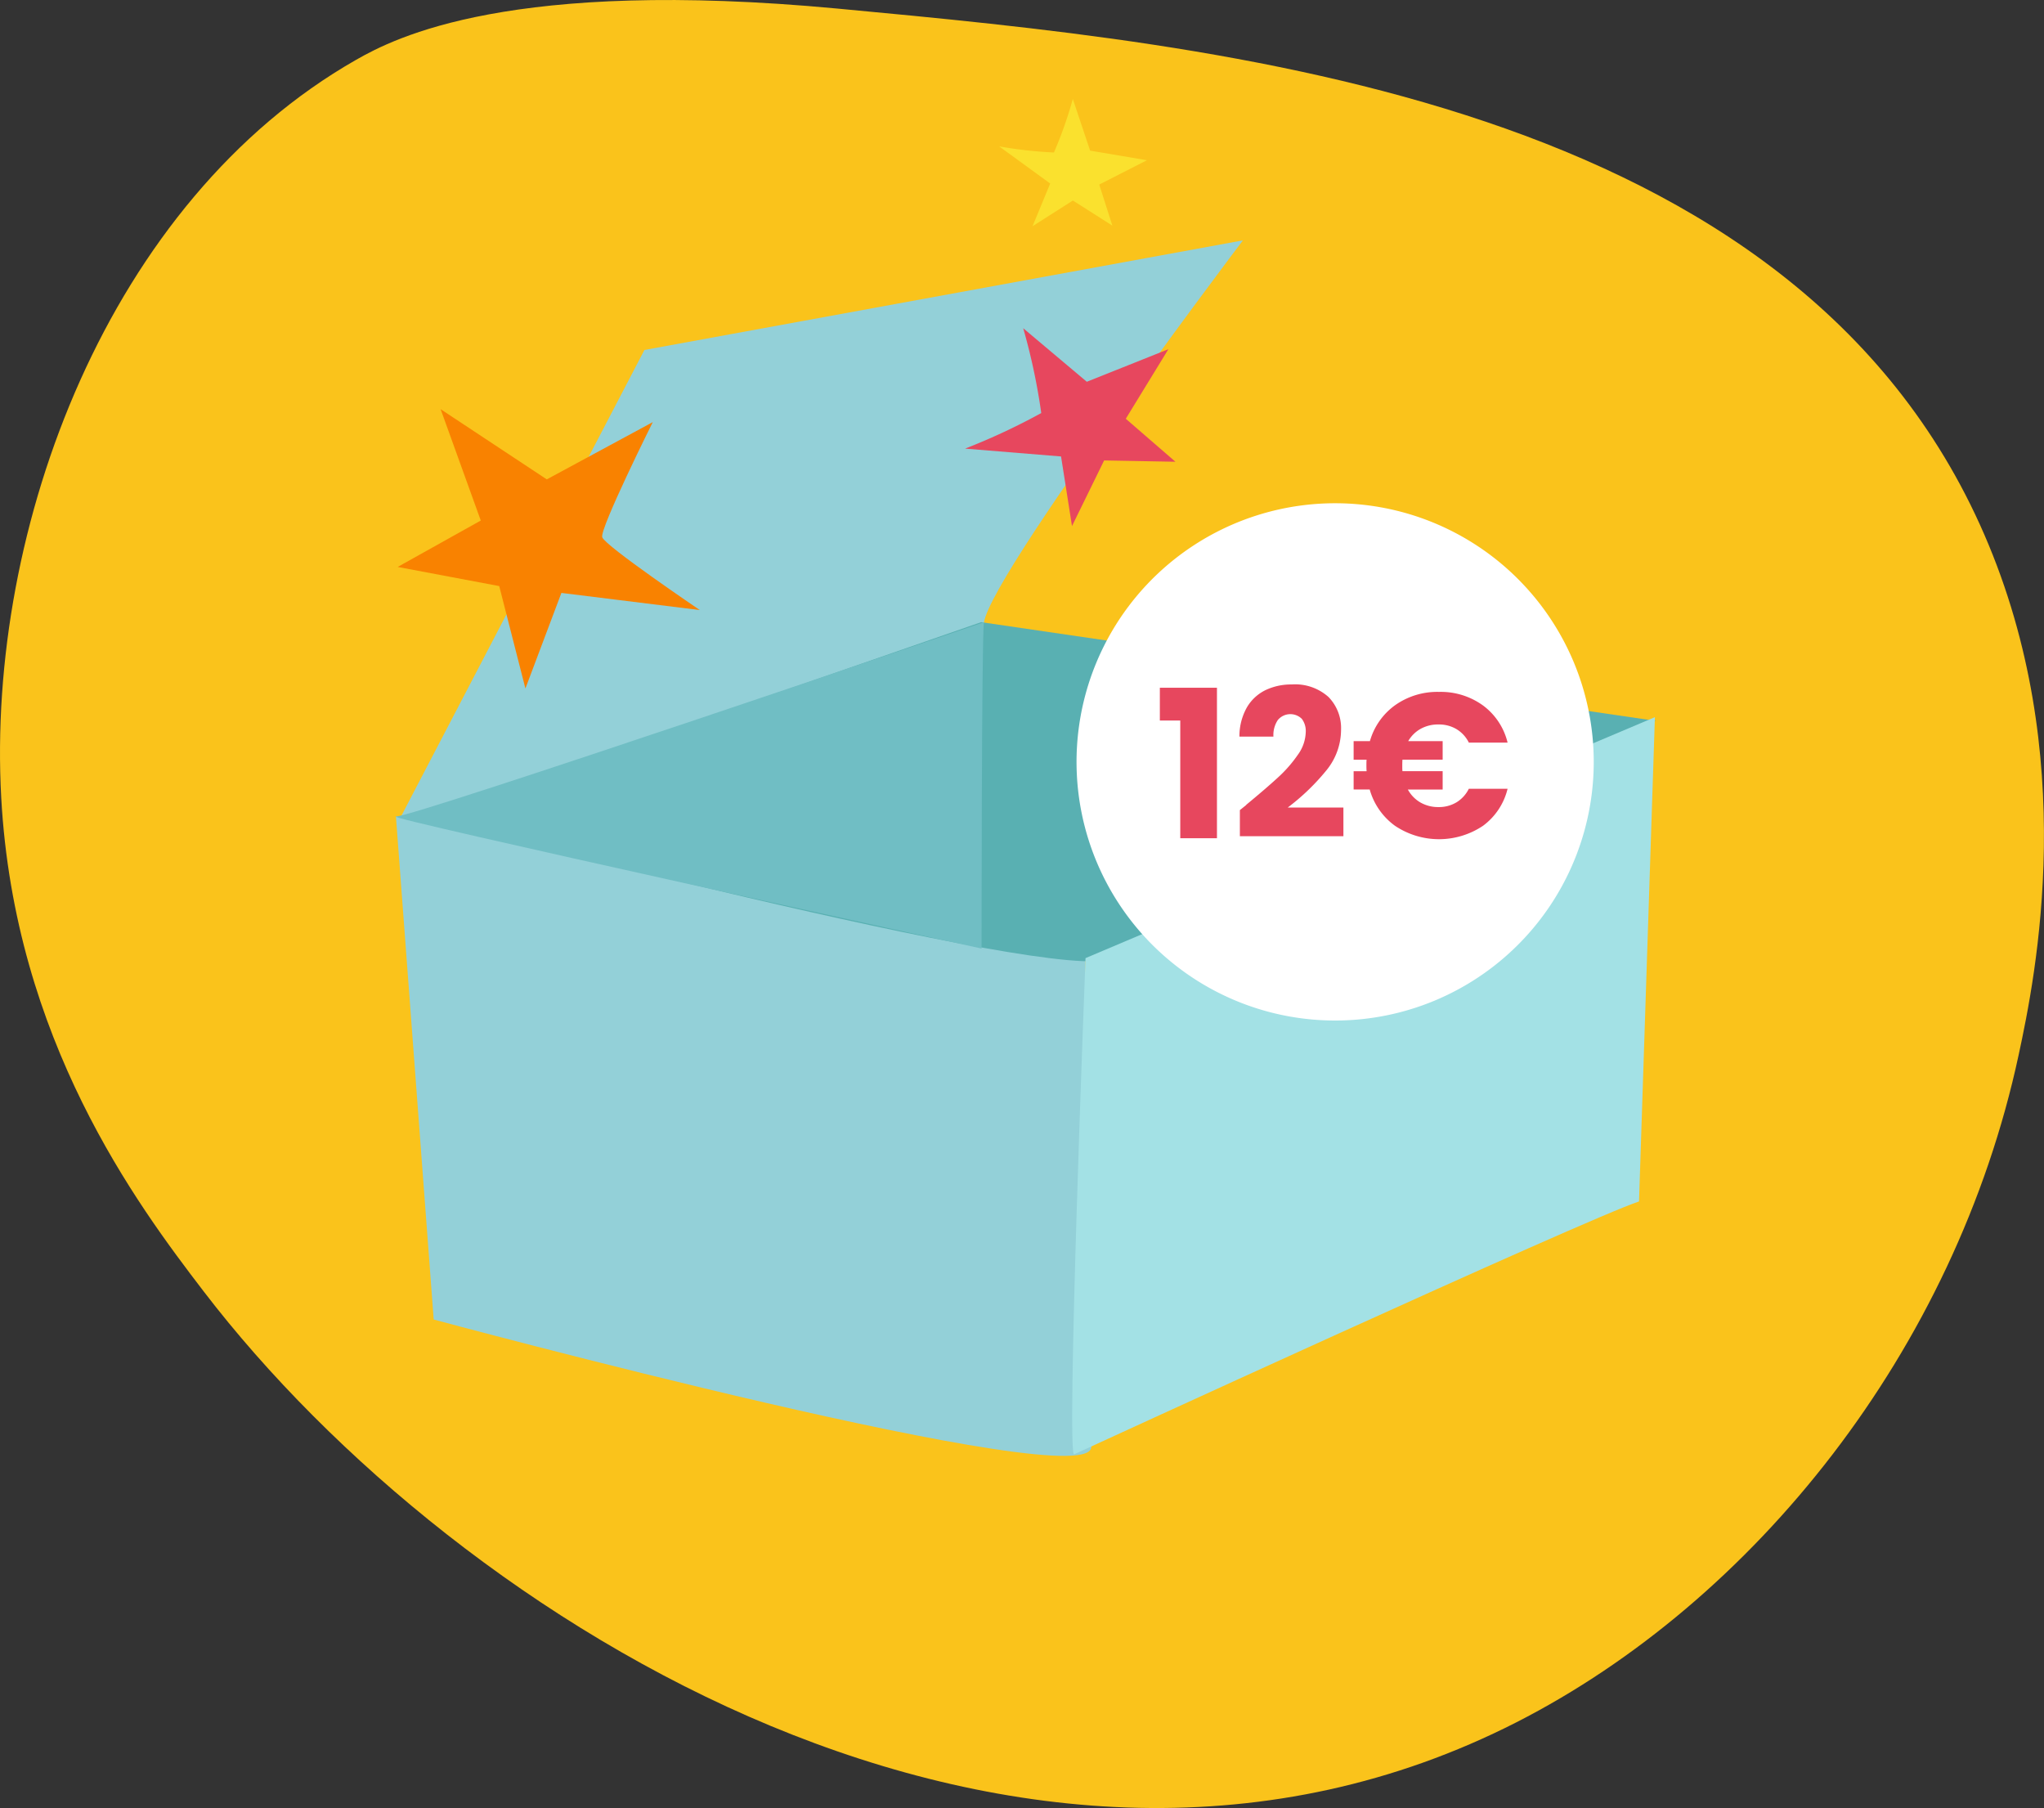
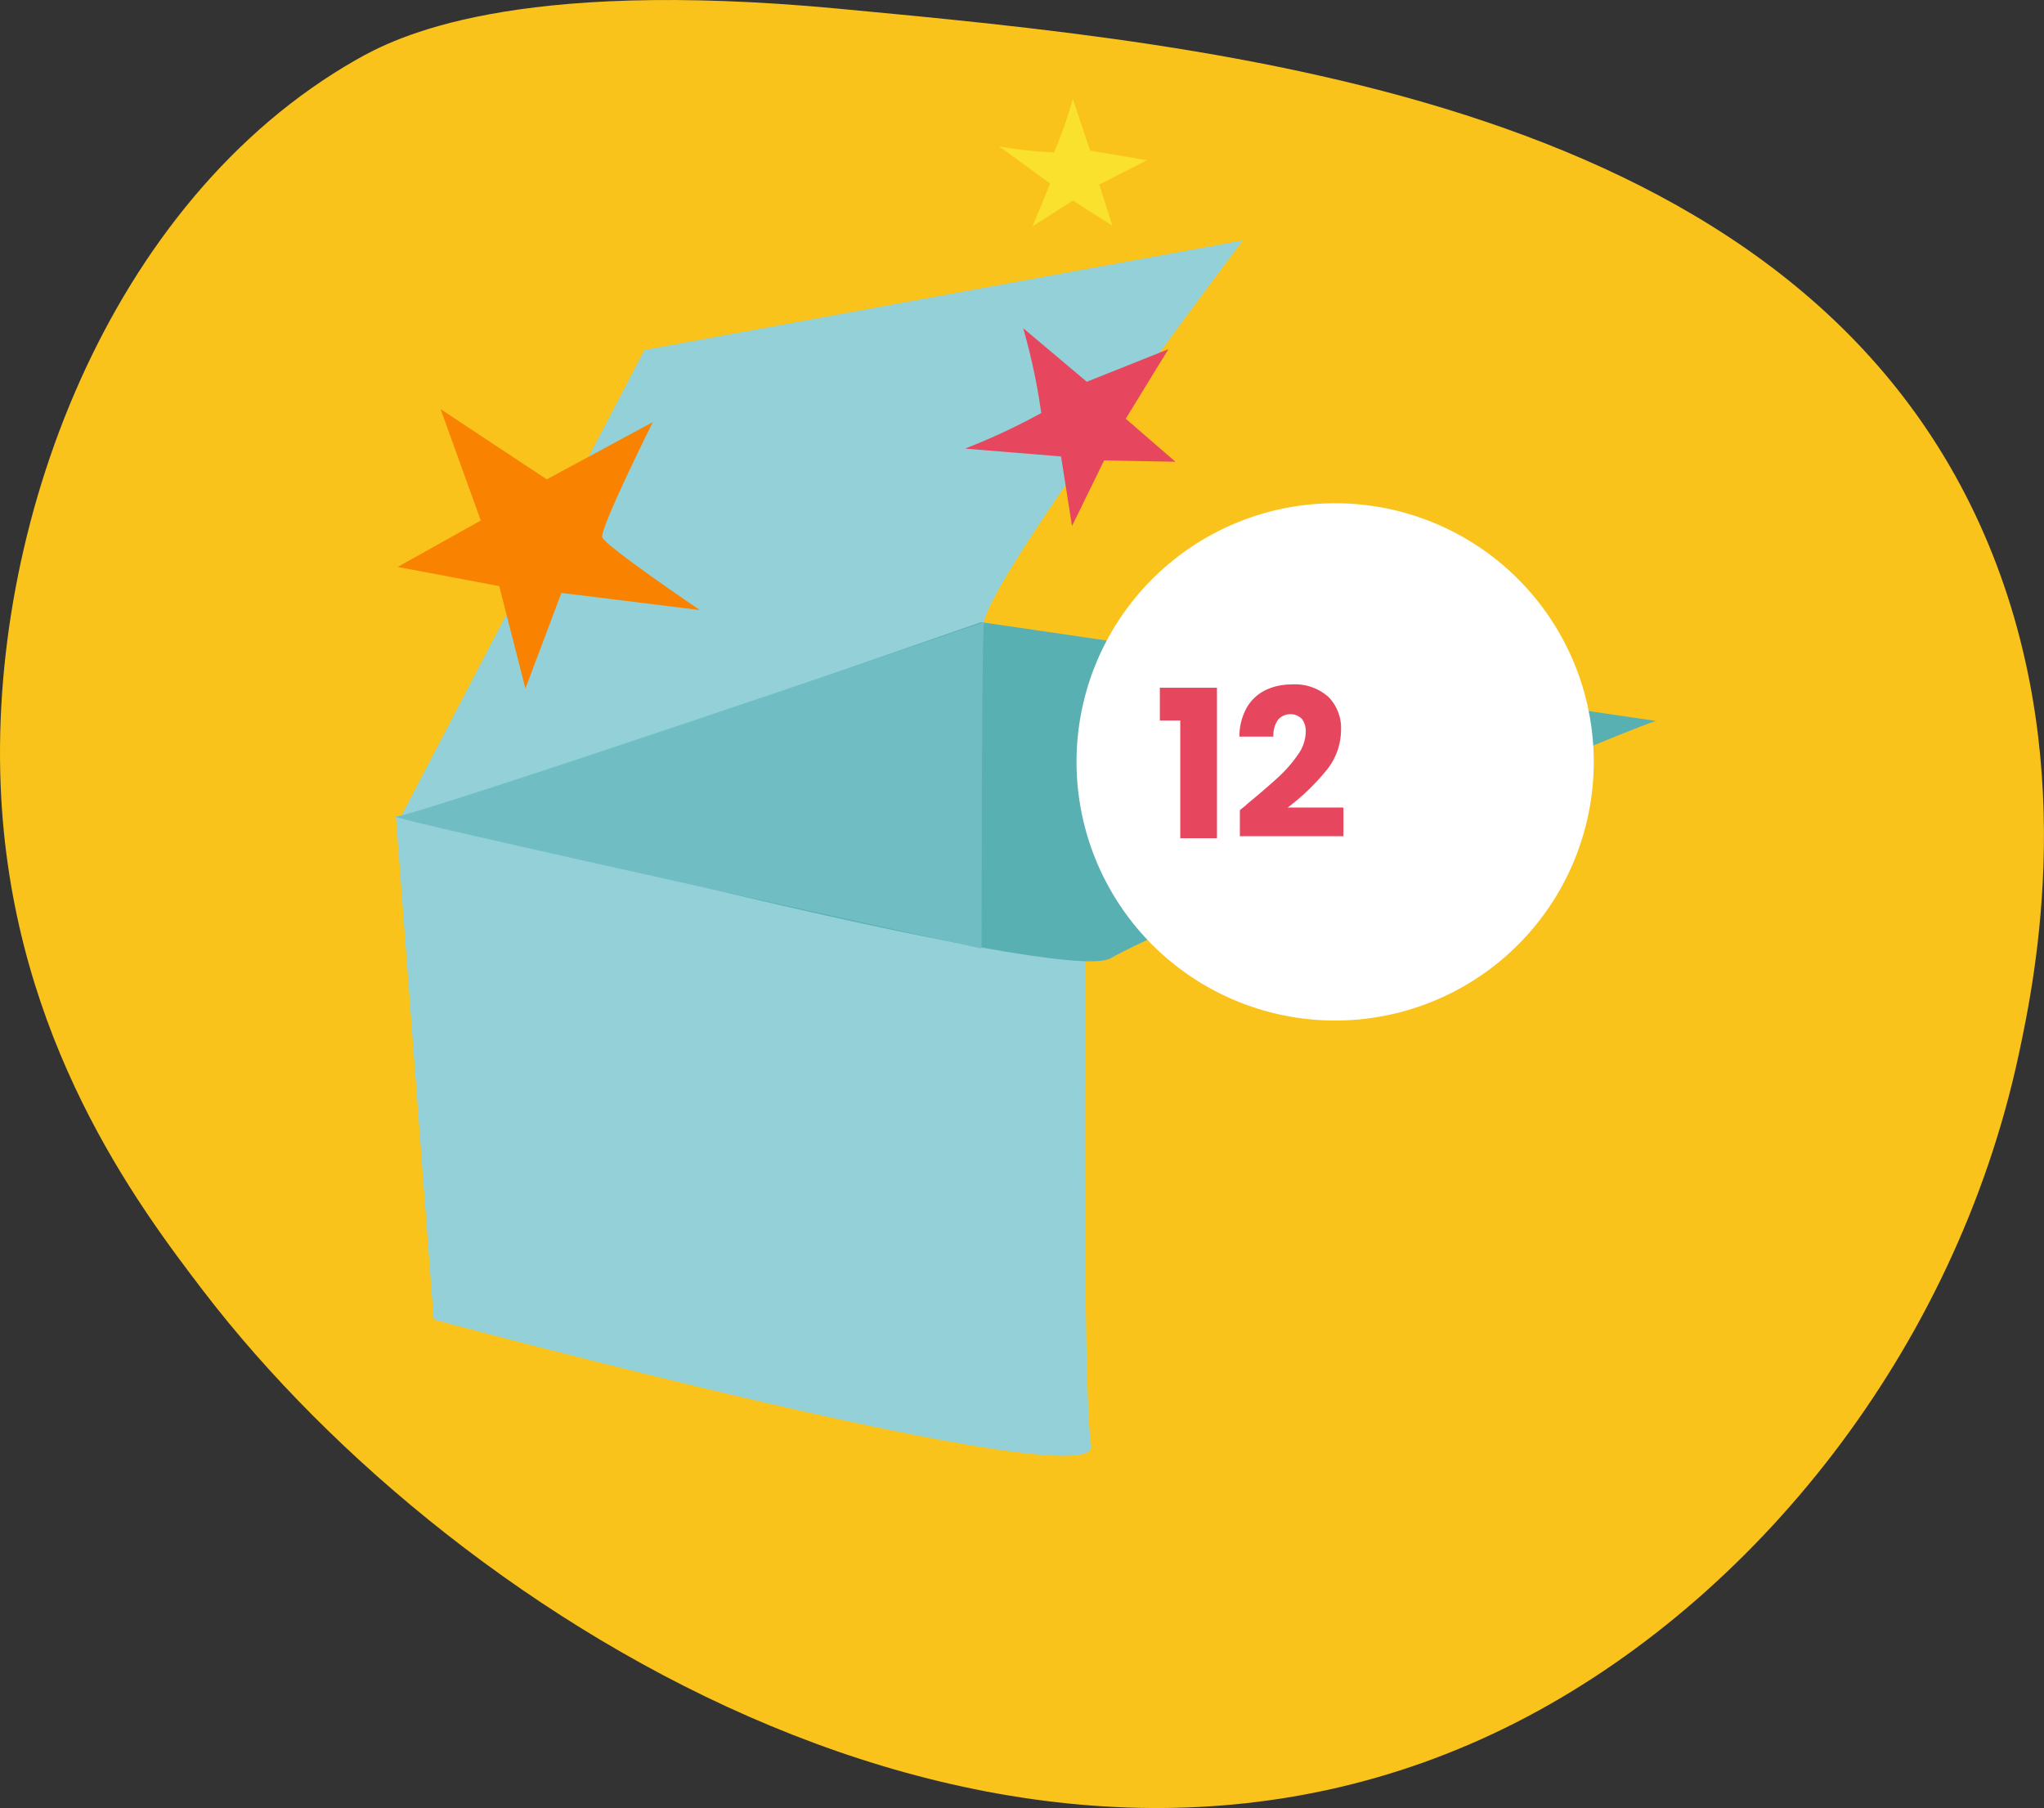
<svg xmlns="http://www.w3.org/2000/svg" id="Groupe_3574" data-name="Groupe 3574" width="95.418" height="84.389" viewBox="0 0 95.418 84.389">
  <rect x="0" y="0" width="95.418" height="84.389" fill="#333333" stroke="none" />
  <defs>
    <clipPath id="clip-path">
      <rect id="Rectangle_2459" data-name="Rectangle 2459" width="95.418" height="84.389" fill="none" />
    </clipPath>
  </defs>
  <g id="Groupe_3571" data-name="Groupe 3571" clip-path="url(#clip-path)">
    <path id="Tracé_7082" data-name="Tracé 7082" d="M9.506,60.273C6.364,56.171.68,48.539.057,37.225-.639,24.6,5.074,9.379,16.62,2.794,18.447,1.751,23.846-1.028,39.09.4c18.12,1.7,44.7,4.182,53.544,24.556,4.475,10.31,2.4,20.578,1.6,24.284C91.262,63.073,81.853,74.741,70.8,80.382,47.768,92.132,21.4,75.8,9.506,60.273" transform="translate(0 0)" fill="#fac31b" />
    <path id="Tracé_7083" data-name="Tracé 7083" d="M75.5,46.912c-2.514.831,11.8-18.1,11.8-18.1L59.363,33.927,47.954,55.789Z" transform="translate(-29.28 -17.592)" fill="#93d0d8" />
    <path id="Tracé_7084" data-name="Tracé 7084" d="M79.655,104.481s-.165,20.151.263,22.764c.411,2.5-30.692-5.9-30.692-5.9L47.463,97.868s33.1,2.585,32.192,6.613" transform="translate(-28.98 -59.757)" fill="#93d0d8" />
    <path id="Tracé_7085" data-name="Tracé 7085" d="M108.132,79.181c-2.514.831-23.266,9.776-25.446,11.076s-32.192-6.614-32.192-6.614l26.139-9.071Z" transform="translate(-30.831 -45.533)" fill="#59b0b2" />
-     <path id="Tracé_7086" data-name="Tracé 7086" d="M154.993,108.569c-2.514.831-26.363,11.8-26.363,11.8-.394.393.524-23.157.524-23.157l26.58-11.247Z" transform="translate(-78.48 -52.492)" fill="#a3e1e5" />
    <path id="Tracé_7087" data-name="Tracé 7087" d="M74.877,74.581c-.106,1.064-.106,15.23-.106,15.23s-28.21-6.164-27.339-6.162,27.445-9.068,27.445-9.068" transform="translate(-28.949 -45.538)" fill="#70bec4" />
    <path id="Tracé_7088" data-name="Tracé 7088" d="M153.2,72.39A12.072,12.072,0,1,1,141.13,60.318,12.072,12.072,0,0,1,153.2,72.39" transform="translate(-78.801 -36.829)" fill="#fff" />
    <path id="Tracé_7089" data-name="Tracé 7089" d="M139.04,83.962v-1.53h2.666v7.024h-1.713V83.962Z" transform="translate(-84.896 -50.332)" fill="#e7475e" />
    <path id="Tracé_7090" data-name="Tracé 7090" d="M148.895,87.654q.943-.779,1.487-1.28a6.142,6.142,0,0,0,.918-1.048,1.891,1.891,0,0,0,.375-1.068.944.944,0,0,0-.182-.616.762.762,0,0,0-1.121.053,1.264,1.264,0,0,0-.206.775h-1.587a2.728,2.728,0,0,1,.35-1.366,2.041,2.041,0,0,1,.876-.808,2.769,2.769,0,0,1,1.208-.26,2.33,2.33,0,0,1,1.727.588,2.077,2.077,0,0,1,.583,1.53,3,3,0,0,1-.7,1.91,10.36,10.36,0,0,1-1.79,1.717h2.6v1.337H148.6V87.9c.218-.174.318-.254.3-.241" transform="translate(-90.72 -50.089)" fill="#e7475e" />
-     <path id="Tracé_7091" data-name="Tracé 7091" d="M167.068,88.083a1.545,1.545,0,0,0,.578-.635h1.809a3.031,3.031,0,0,1-1.145,1.727,3.685,3.685,0,0,1-4.113,0,3.135,3.135,0,0,1-1.179-1.694h-.75V86.63h.606c-.006-.057-.009-.144-.009-.259s0-.215.009-.279h-.606v-.866h.76a3.109,3.109,0,0,1,1.178-1.679,3.407,3.407,0,0,1,2.045-.62,3.36,3.36,0,0,1,2.059.635,3.046,3.046,0,0,1,1.145,1.731h-1.809a1.512,1.512,0,0,0-.578-.629,1.6,1.6,0,0,0-.837-.217,1.678,1.678,0,0,0-.827.2,1.53,1.53,0,0,0-.587.577h1.607v.866h-1.876c-.006.058-.009.151-.009.279s0,.2.009.259h1.876v.857H164.8a1.555,1.555,0,0,0,.591.606,1.667,1.667,0,0,0,.842.212,1.586,1.586,0,0,0,.837-.222" transform="translate(-99.078 -50.633)" fill="#e7475e" />
    <path id="Tracé_7092" data-name="Tracé 7092" d="M49.677,49.043l4.956,3.277,4.948-2.673S57.1,54.62,57.221,55.019s4.556,3.4,4.556,3.4l-6.462-.8-1.68,4.46L52.413,57.3l-4.741-.893,3.88-2.166Z" transform="translate(-29.108 -29.945)" fill="#f98200" />
    <path id="Tracé_7093" data-name="Tracé 7093" d="M126.674,14.719l-2.651-.449-.808-2.413a18.938,18.938,0,0,1-.881,2.5,19.783,19.783,0,0,1-2.557-.285l2.382,1.734-.824,1.993,1.883-1.2,1.843,1.171-.612-1.915Z" transform="translate(-73.134 -7.24)" fill="#fae12e" />
    <path id="Tracé_7094" data-name="Tracé 7094" d="M125.184,40.32l-3.808,1.521-2.97-2.5a28.863,28.863,0,0,1,.843,3.96,30.227,30.227,0,0,1-3.555,1.66l4.479.366.511,3.249,1.5-3.063,3.329.061-2.318-2.007Z" transform="translate(-70.641 -24.022)" fill="#e7475e" />
  </g>
</svg>